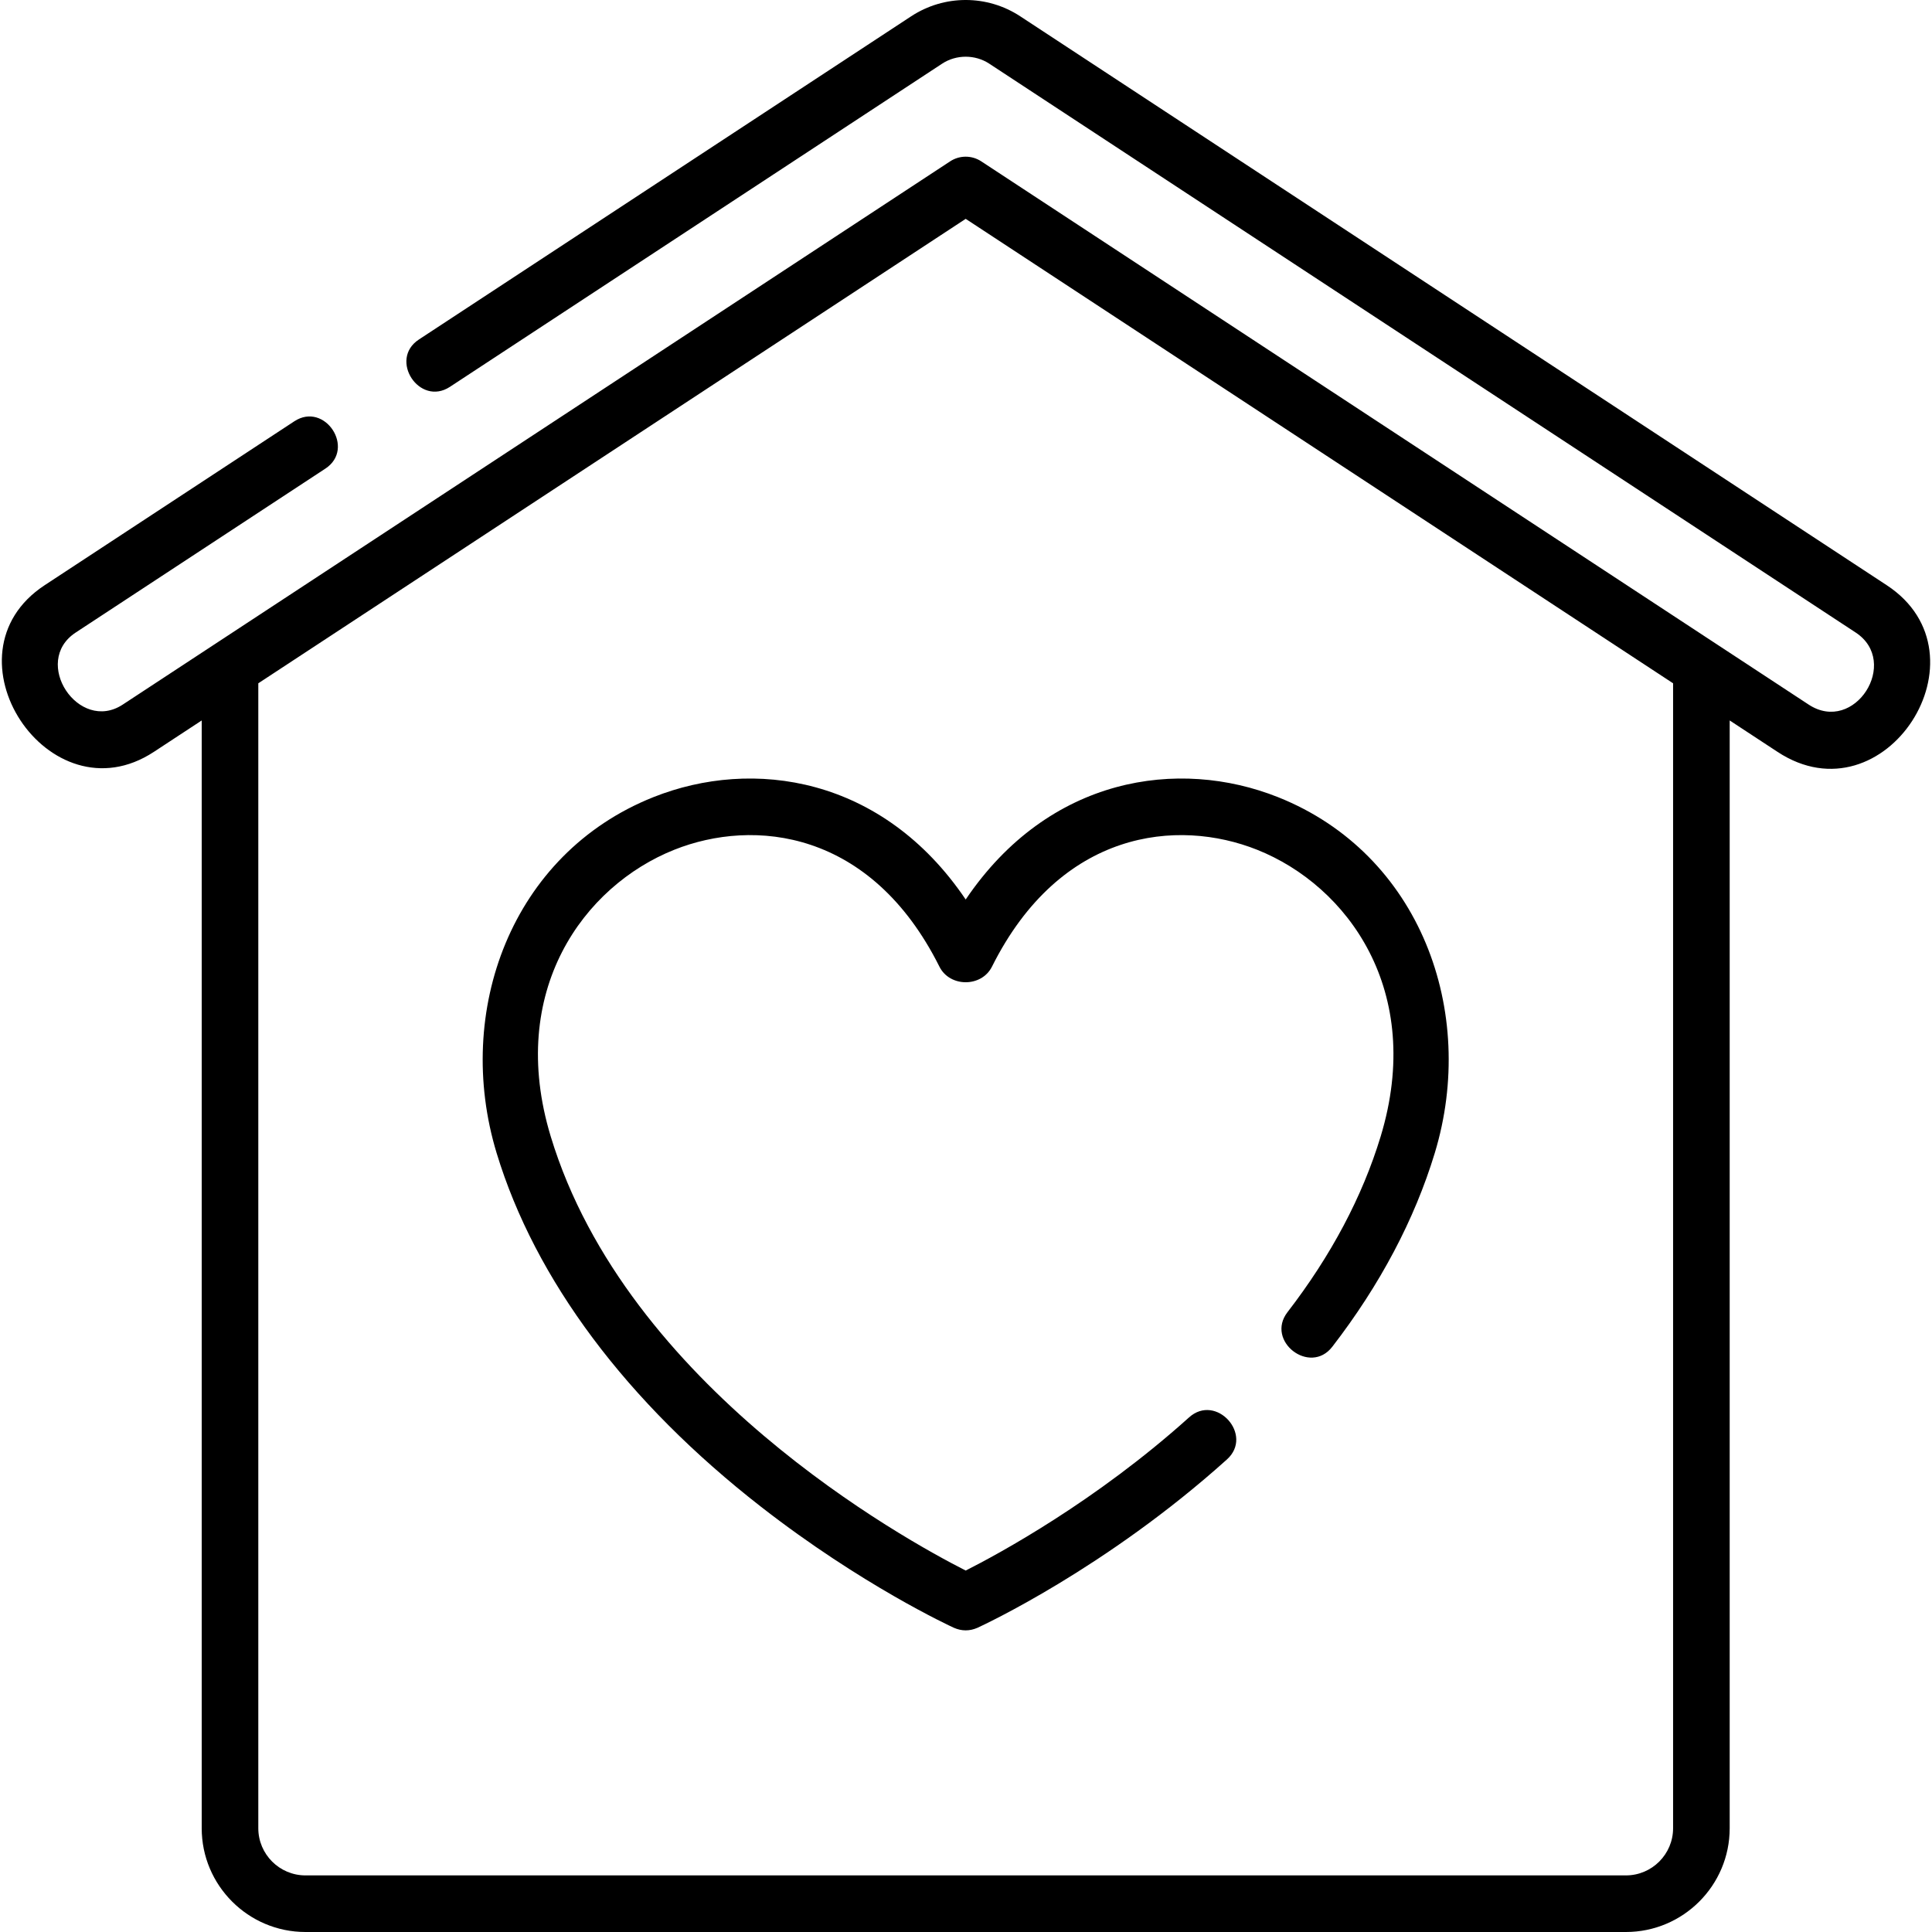
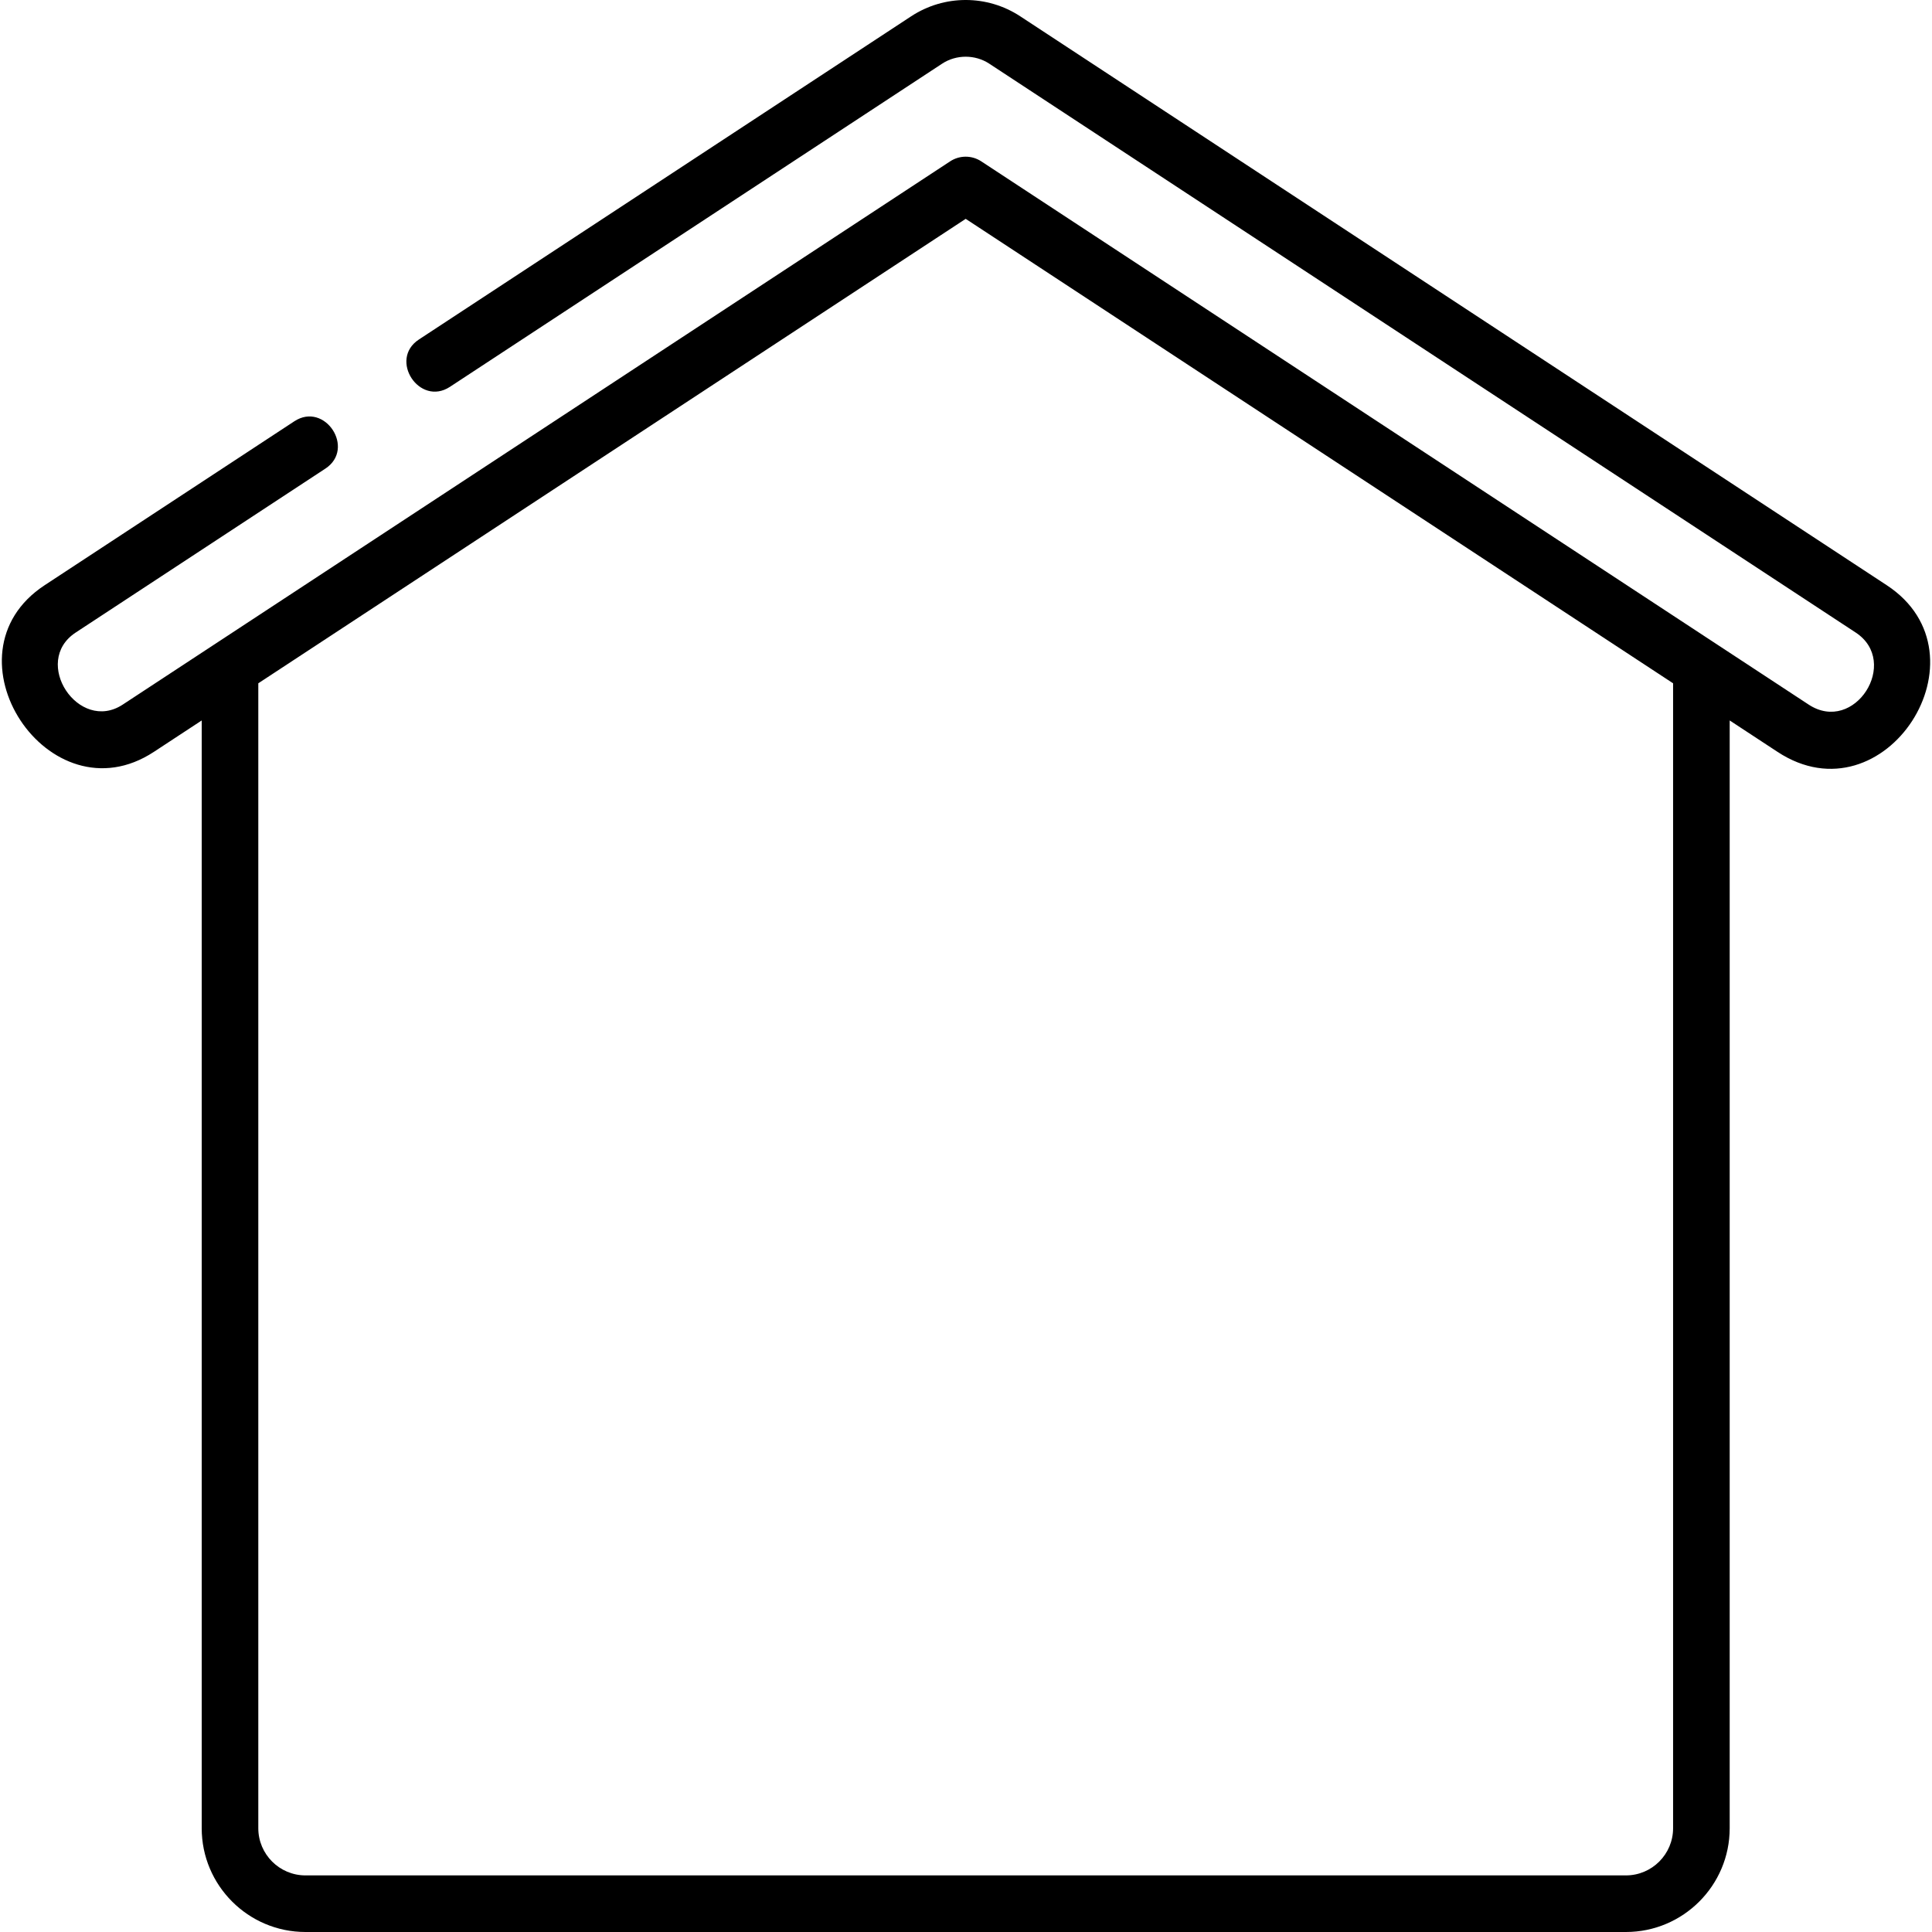
<svg xmlns="http://www.w3.org/2000/svg" id="Layer_1" height="512" viewBox="0 0 512.002 512.002" width="512">
  <g>
    <path d="m500.004 155.087-229.621-150.761c-8.785-5.769-20.14-5.769-28.927 0l-130.441 85.644c-8.088 5.31.146 17.85 8.232 12.539l130.442-85.644c3.728-2.447 8.735-2.446 12.462 0l229.621 150.76c11.899 7.813-.292 27.087-12.462 19.097l-219.274-143.967c-2.499-1.641-5.733-1.641-8.232 0l-219.273 143.967c-11.682 7.671-24.304-11.321-12.463-19.096l66.159-43.437c8.087-5.31-.146-17.849-8.232-12.539l-66.159 43.437c-27.956 18.358 1.169 62.397 28.928 44.175l12.69-8.332v293.572c0 15.164 12.336 27.5 27.5 27.5h349.934c15.164 0 27.5-12.336 27.5-27.5v-293.572l12.691 8.332c28.425 18.664 56.983-25.752 28.925-44.175zm-56.617 329.415c0 6.893-5.607 12.5-12.5 12.5h-349.934c-6.893 0-12.5-5.607-12.5-12.5v-303.421l187.467-123.084 187.467 123.084z" />
-     <path d="m173.139 211.259c-37.673 15.015-52.911 56.835-41.531 94.304 10.195 33.57 34.426 65.988 70.072 93.75 26.689 20.786 50.133 31.618 51.118 32.069 2.082.908 4.163.908 6.245 0 1.375-.629 34.03-15.747 66.104-44.608 7.192-6.471-2.841-17.621-10.033-11.15-24.747 22.267-50.439 36.167-59.189 40.588-16.116-8.173-89.822-48.685-109.965-115.008-11.72-38.589 8.752-66.452 32.733-76.011 21.066-8.399 52.11-5.322 70.265 30.98 2.754 5.508 11.17 5.508 13.925 0 18.154-36.302 49.196-39.376 70.265-30.98 23.98 9.559 44.453 37.422 32.733 76.011-4.832 15.908-13.135 31.563-24.679 46.533-5.909 7.66 5.971 16.822 11.878 9.16 12.657-16.412 21.793-33.684 27.154-51.334 11.378-37.464-3.855-79.287-41.531-94.304-26.364-10.508-60.744-5.496-82.781 27.117-22.039-32.613-56.422-37.624-82.783-27.117z" />
  </g>
</svg>